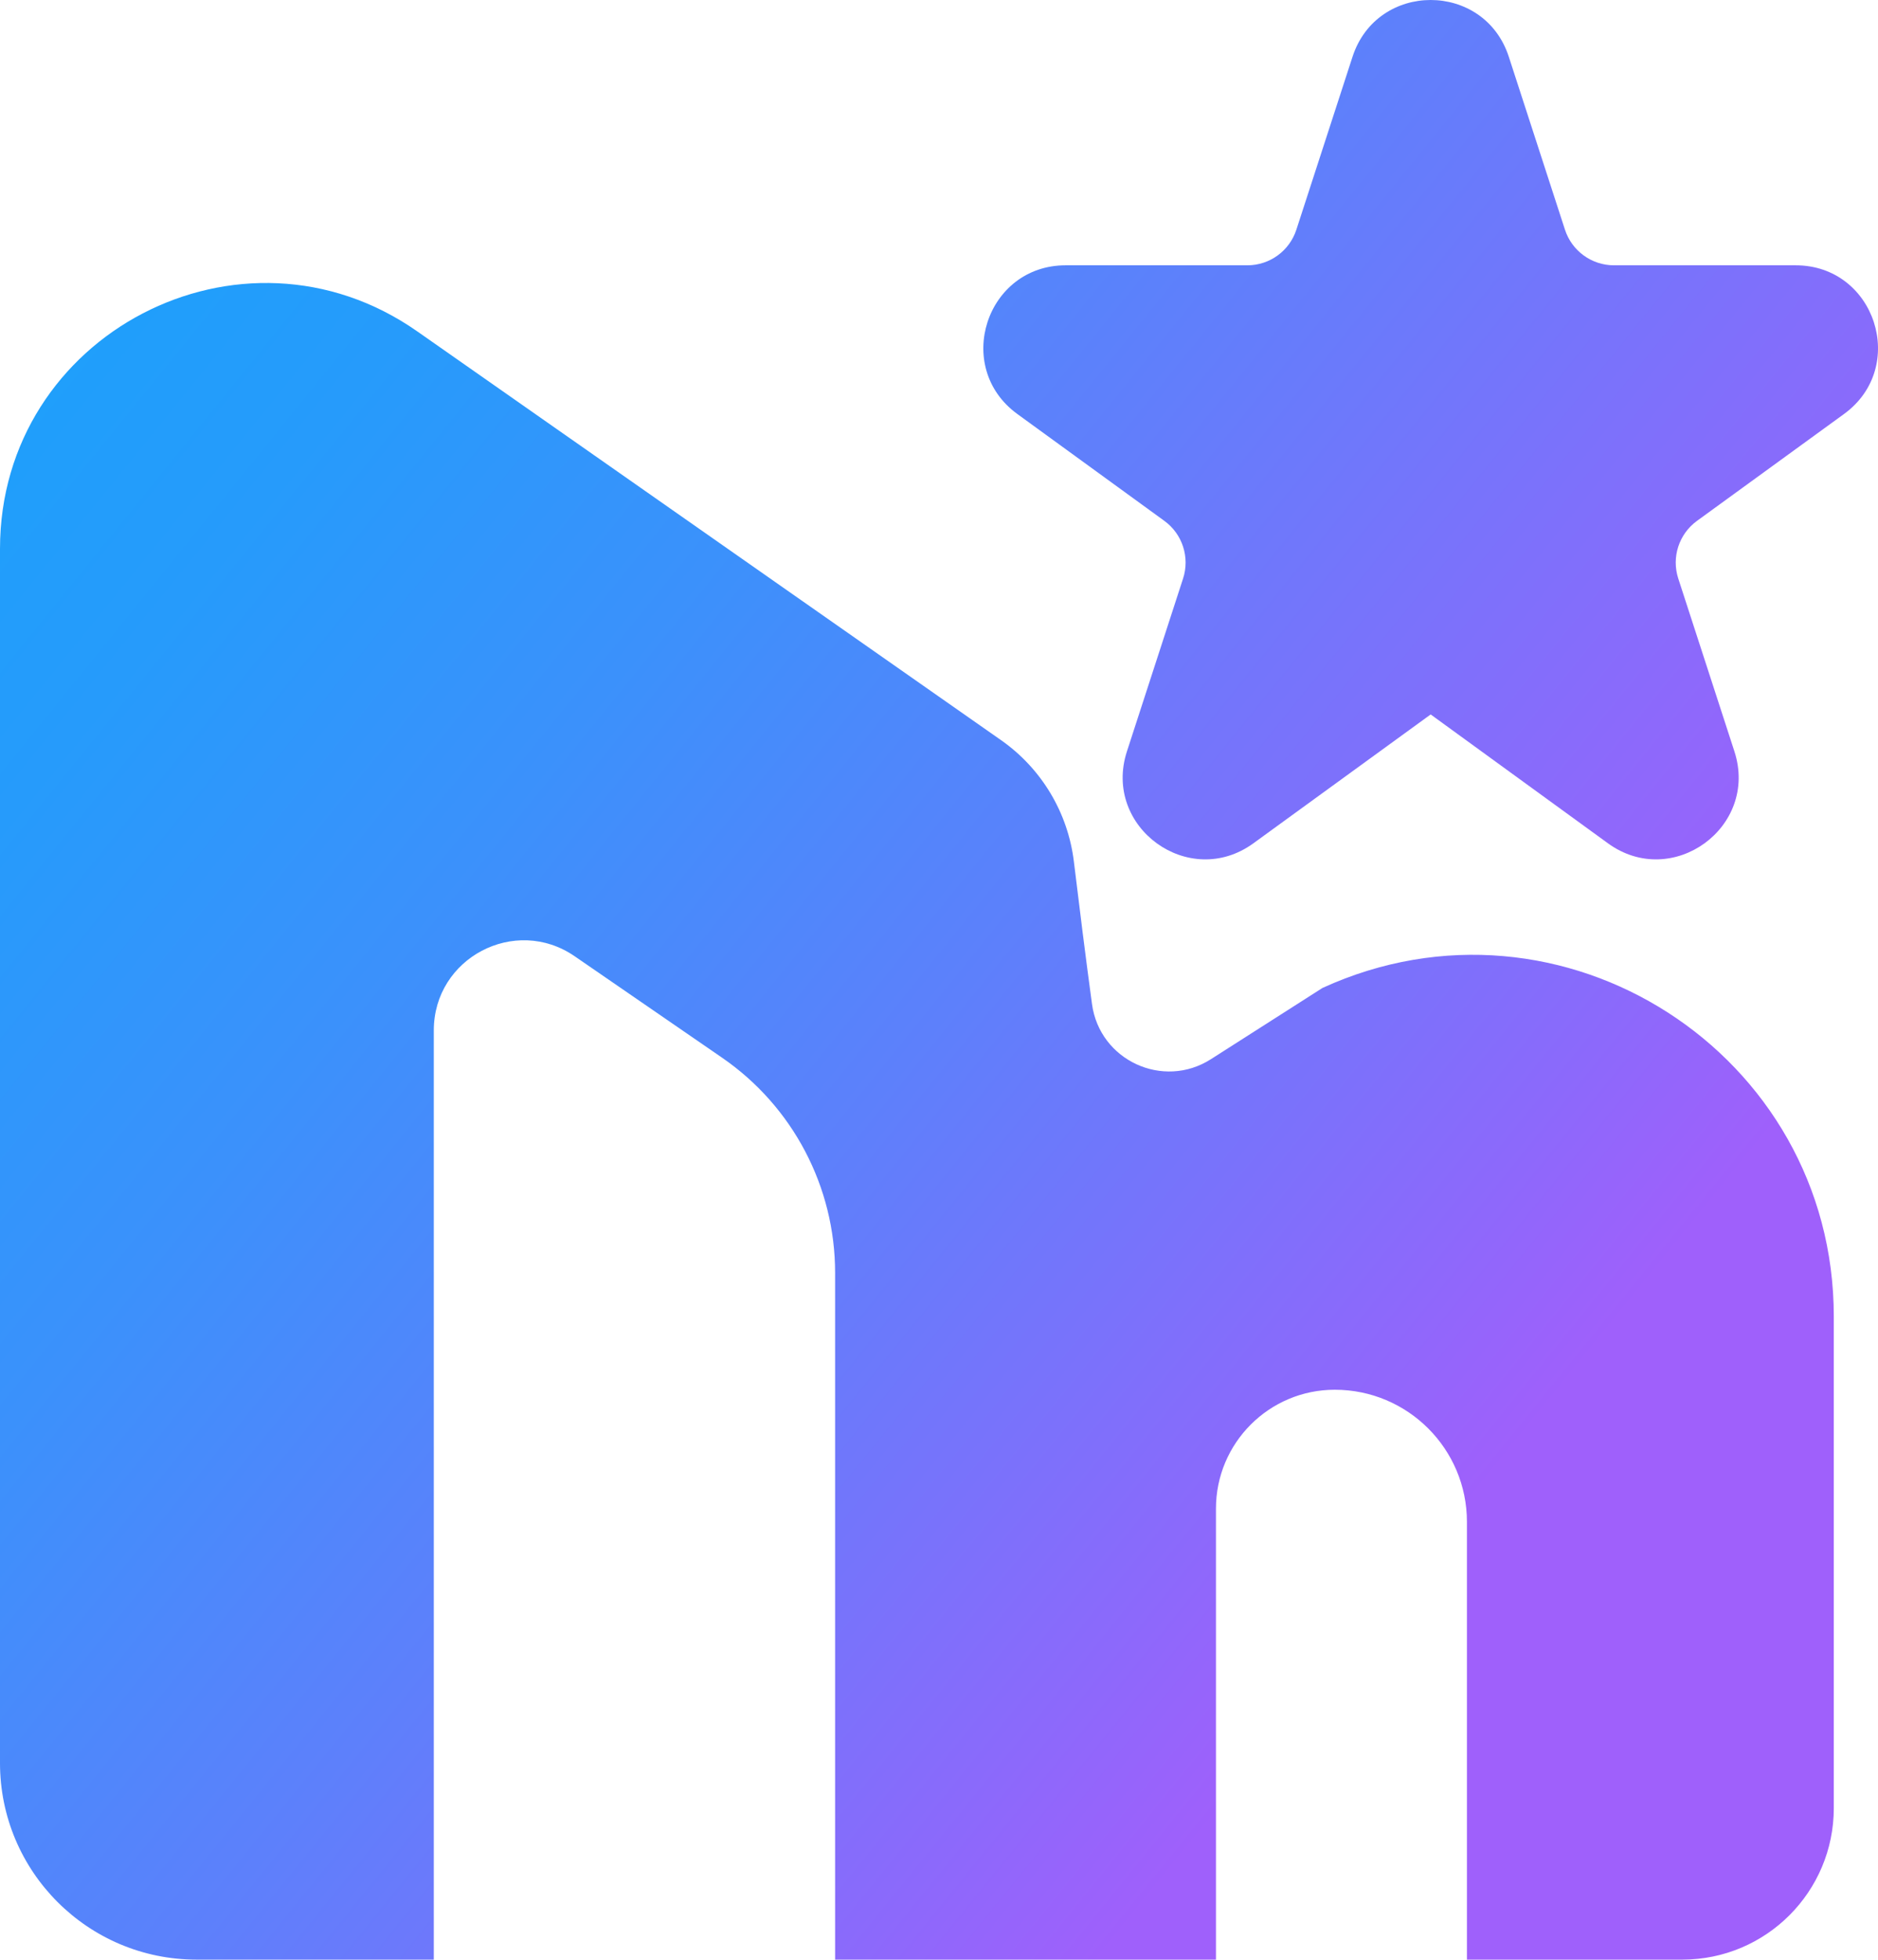
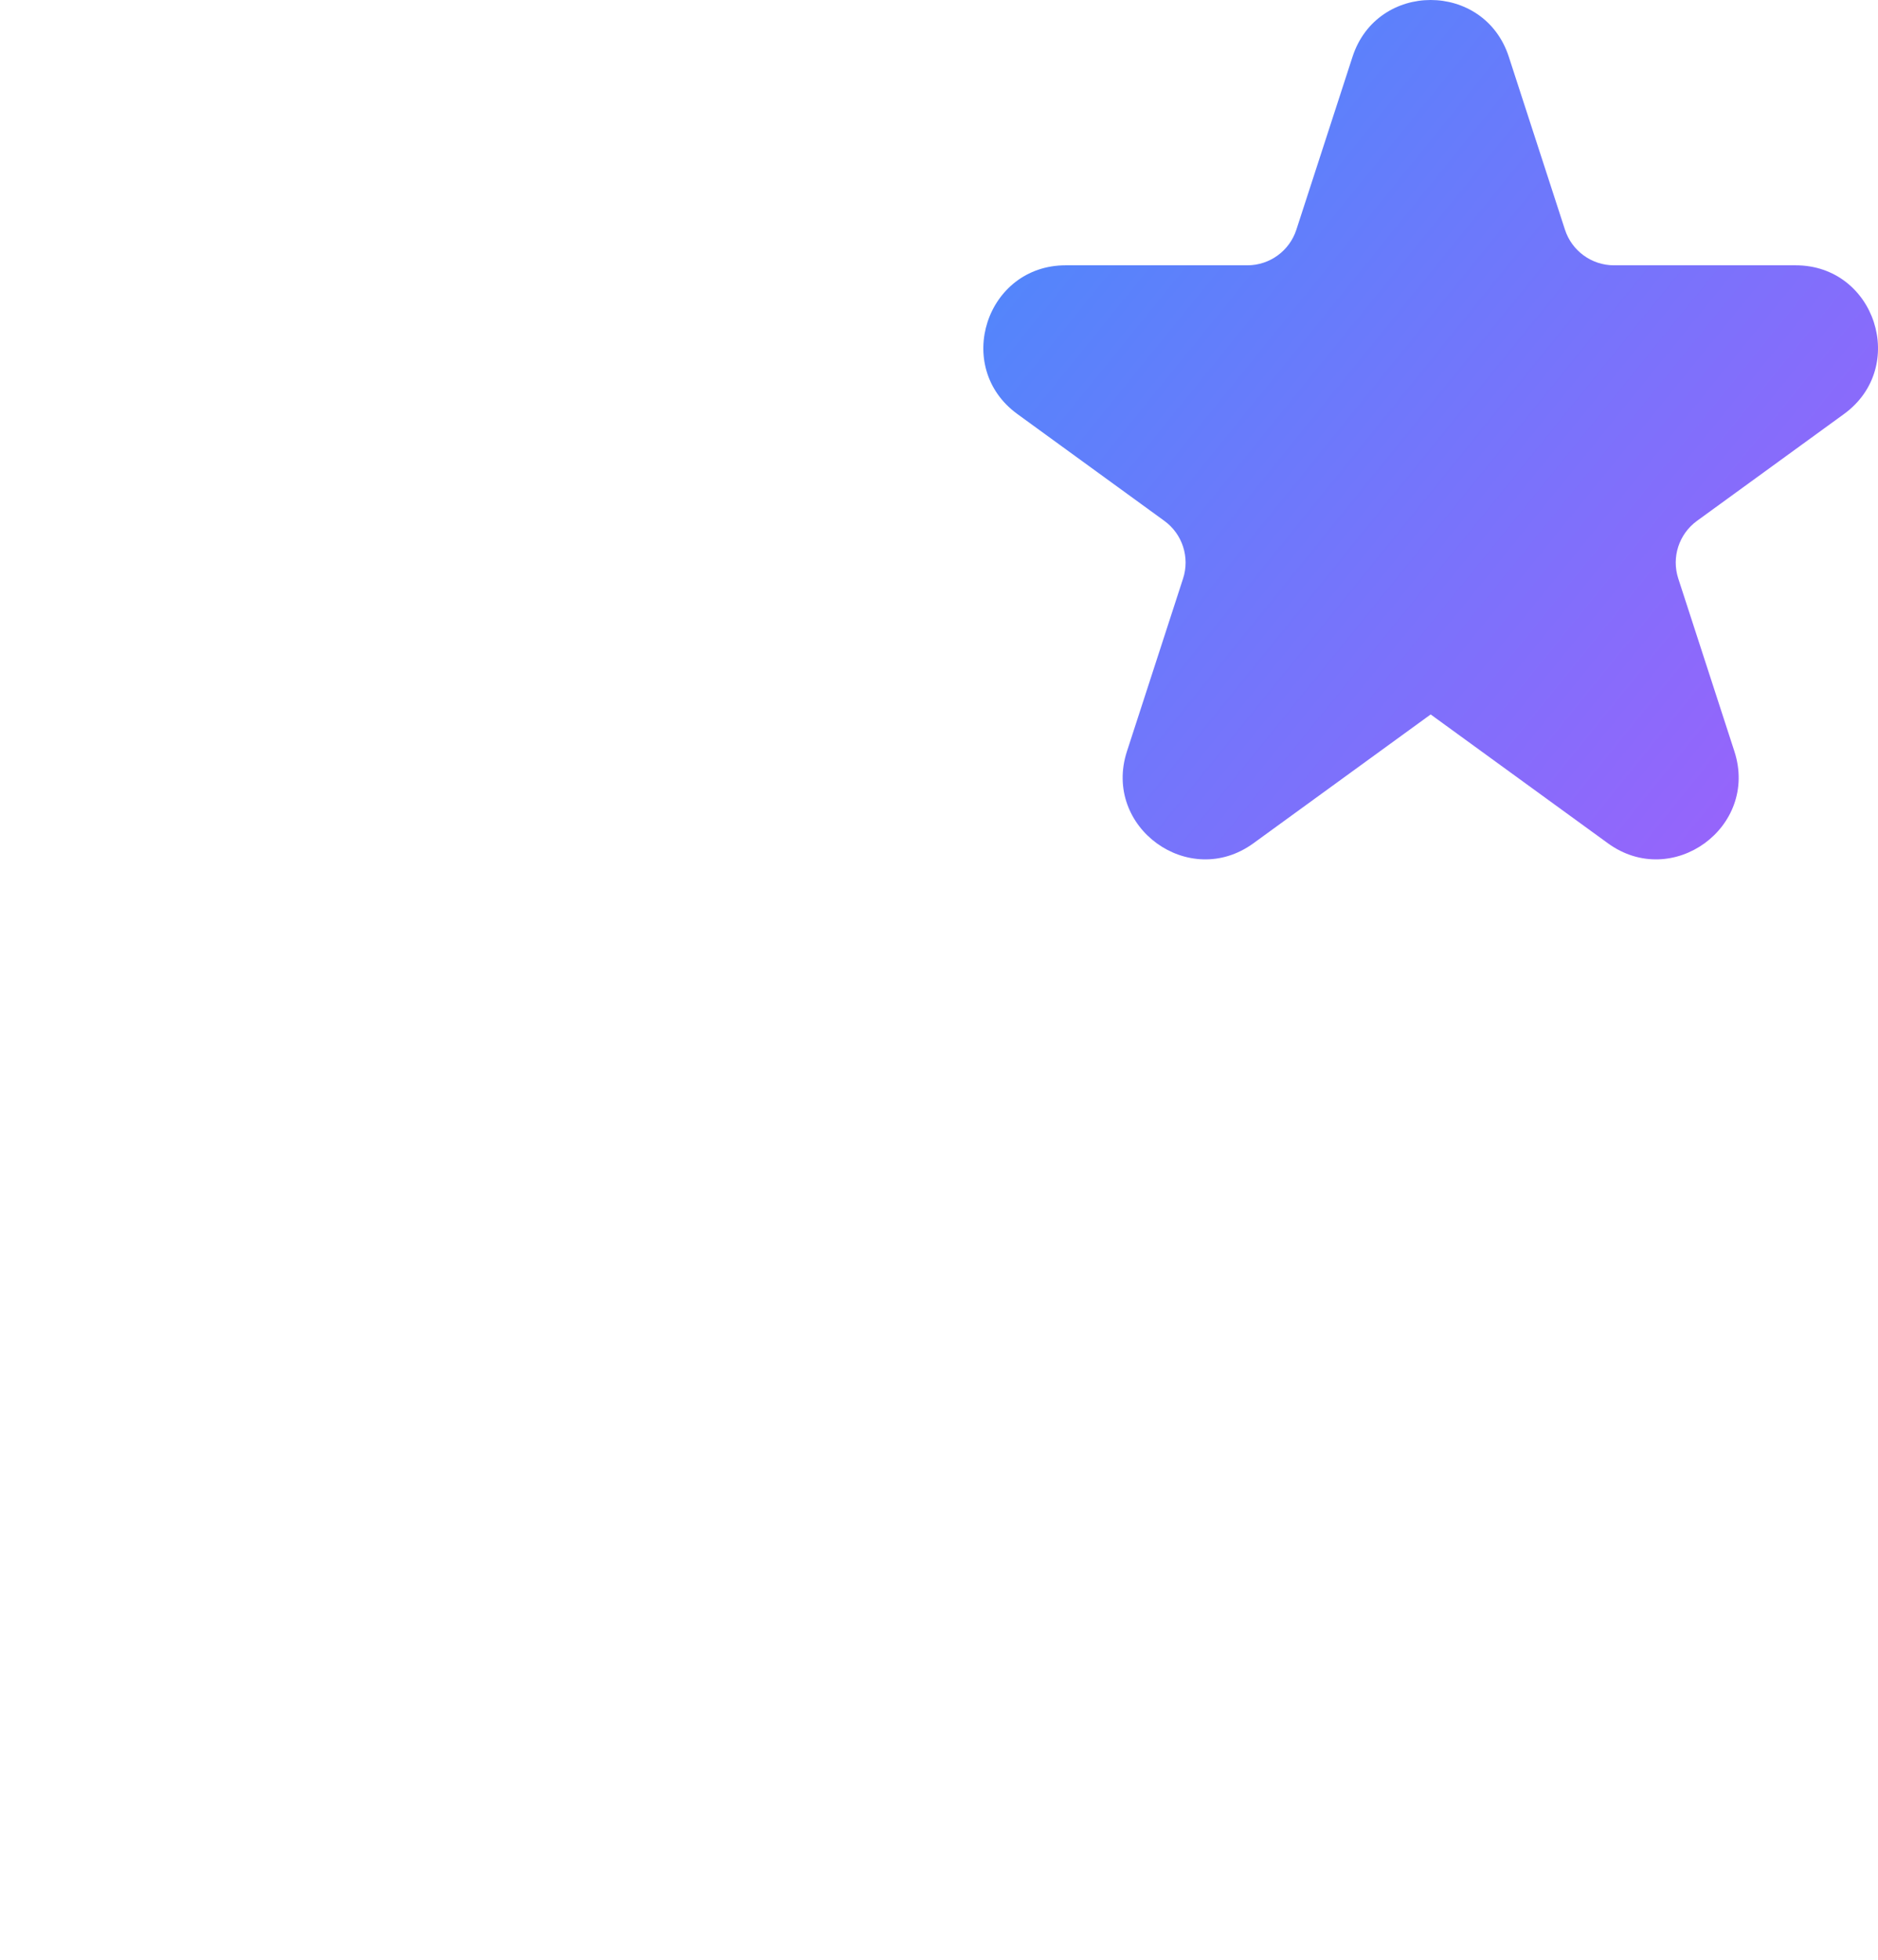
<svg xmlns="http://www.w3.org/2000/svg" id="Layer_1" data-name="Layer 1" viewBox="0 0 857.177 894.04">
  <defs>
    <style>
      .cls-1 {
        fill: url(#linear-gradient-2);
      }

      .cls-2 {
        fill: url(#linear-gradient);
      }
    </style>
    <linearGradient id="linear-gradient" x1="711.119" y1="921.623" x2="-81.647" y2="279.368" gradientUnits="userSpaceOnUse">
      <stop offset=".176" stop-color="#9f60fb" />
      <stop offset=".261" stop-color="#8c69fb" />
      <stop offset=".497" stop-color="#5d80fb" />
      <stop offset=".706" stop-color="#3b91fb" />
      <stop offset=".878" stop-color="#269bfb" />
      <stop offset=".992" stop-color="#1f9ffb" />
    </linearGradient>
    <linearGradient id="linear-gradient-2" x1="1026.085" y1="532.846" x2="233.319" y2="-109.41" gradientUnits="userSpaceOnUse">
      <stop offset=".221" stop-color="#9f60fb" />
      <stop offset="1" stop-color="#1f9ffb" />
    </linearGradient>
  </defs>
-   <path class="cls-2" d="M603.639,450.719l-50.94,32.514c-21.842,13.941-50.778.547-54.274-25.128-2.887-21.21-5.922-45.602-8.269-64.994-2.707-22.367-14.799-42.521-33.258-55.44L190.46,151.193C110.23,95.041,0,152.437,0,250.365v553.963c0,49.547,40.165,89.712,89.712,89.712h108.288v-423.946c0-33.054,37.075-52.55,64.308-33.817l67.258,46.266c32.305,22.222,51.604,58.921,51.604,98.131v313.366h173.831v-205.756c0-29.958,24.286-54.244,54.244-54.244h0c33.307,0,60.308,27.001,60.308,60.308v199.692h98.33c38.173,0,69.118-30.945,69.118-69.118v-224.293c0-120.033-124.194-199.815-233.361-149.91Z" />
  <path class="cls-1" d="M819.597,121.04h-82.928c-10.19,0-19.222-6.562-22.371-16.253l-25.626-78.869c-11.228-34.557-60.116-34.557-71.344,0l-25.626,78.869c-3.149,9.692-12.18,16.253-22.371,16.253h-82.928c-36.335,0-51.442,46.496-22.047,67.853l67.09,48.744c8.244,5.99,11.694,16.607,8.545,26.298l-25.626,78.869c-11.228,34.557,28.323,63.292,57.719,41.935l80.916-58.789,80.916,58.789c29.396,21.357,68.947-7.379,57.719-41.935l-25.626-78.869c-3.149-9.692.301-20.309,8.545-26.298l67.09-48.744c29.396-21.357,14.288-67.853-22.047-67.853Z" />
</svg>